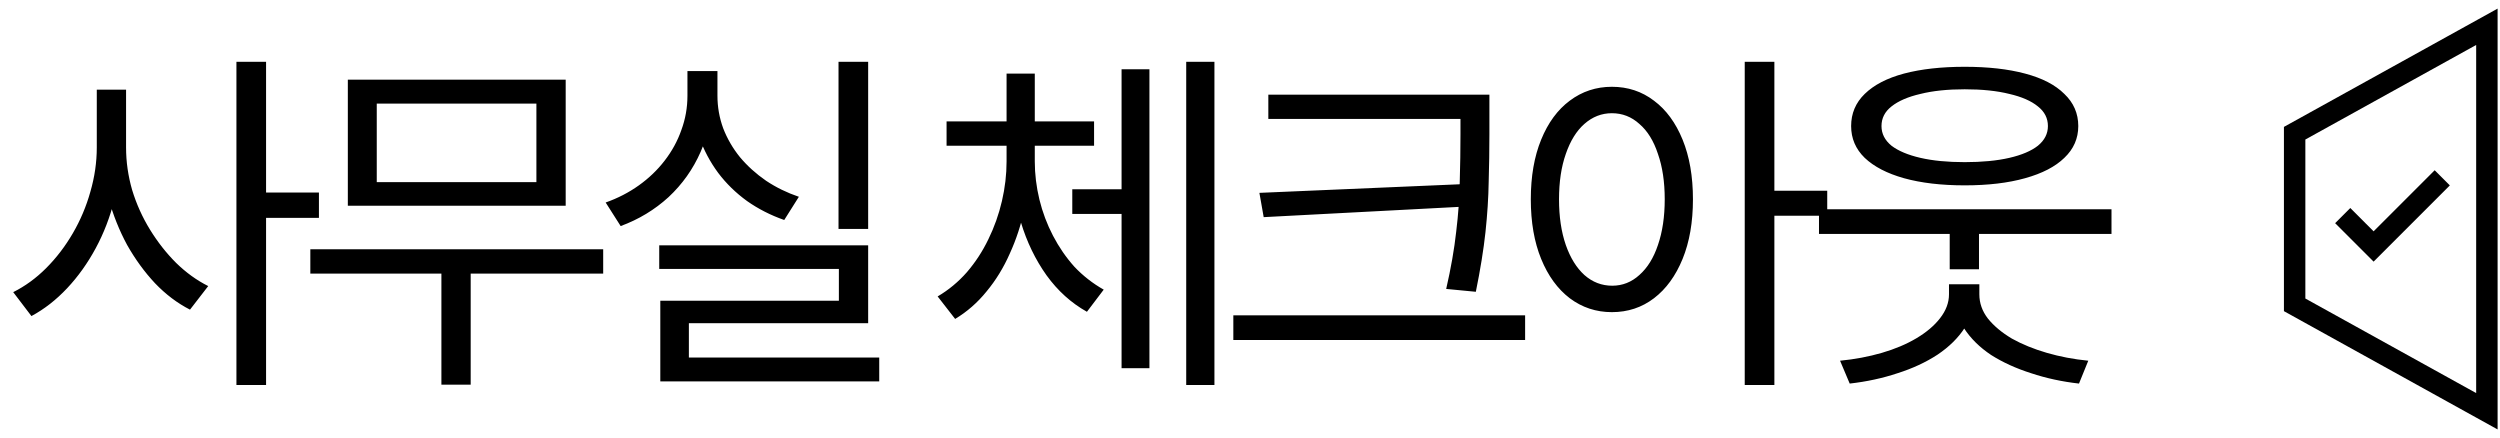
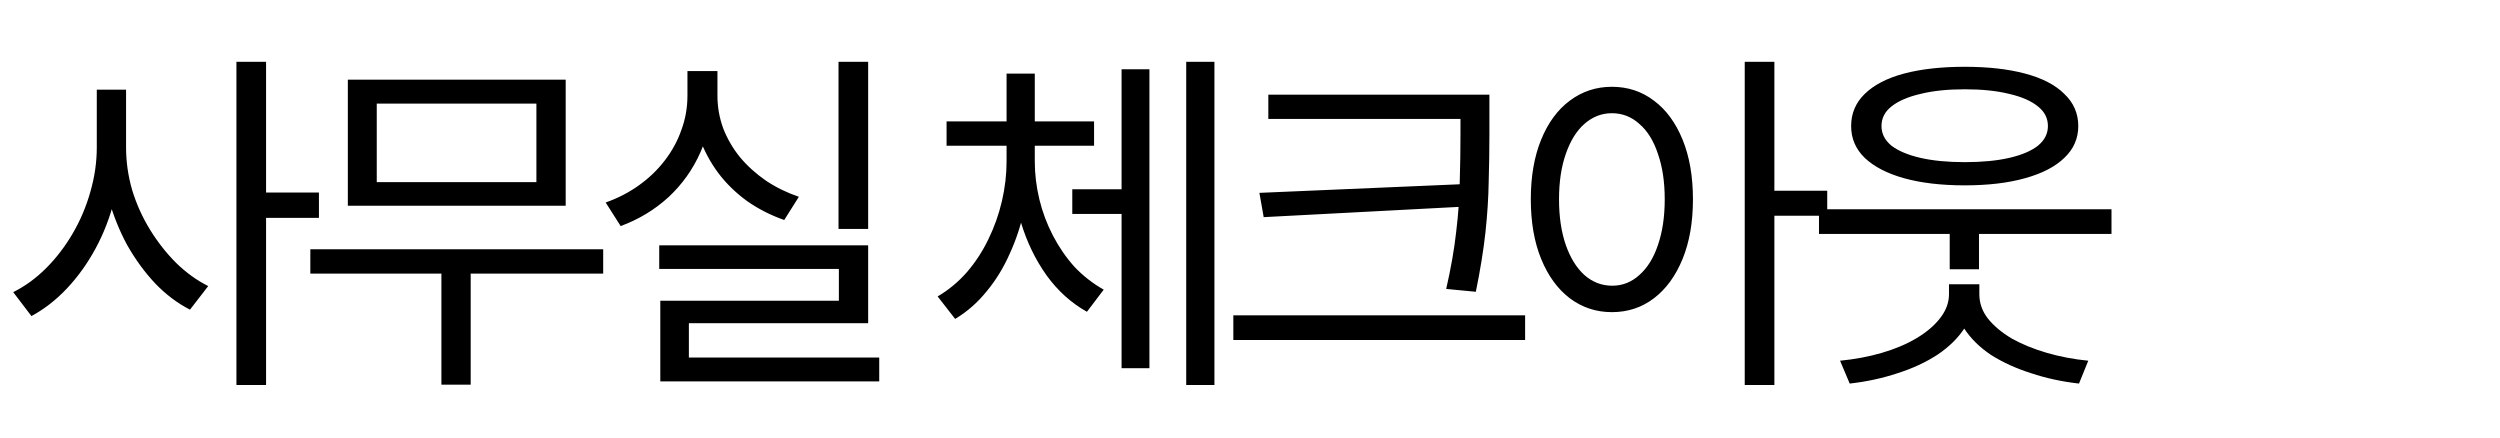
<svg xmlns="http://www.w3.org/2000/svg" width="280" height="49" viewBox="0 0 280 49" fill="none">
  <path d="M10.84 10.04H13.56V16.52C13.56 18.52 13.307 20.48 12.8 22.4C12.32 24.32 11.627 26.12 10.72 27.8C9.813 29.48 8.747 30.973 7.52 32.28C6.293 33.587 4.96 34.627 3.52 35.4L1.48 32.72C2.813 32.053 4.04 31.16 5.16 30.04C6.307 28.893 7.307 27.587 8.16 26.12C9.013 24.653 9.667 23.107 10.12 21.48C10.6 19.827 10.84 18.173 10.84 16.52V10.04ZM11.44 10.04H14.12V16.52C14.12 18.12 14.347 19.707 14.8 21.28C15.28 22.853 15.947 24.333 16.8 25.72C17.653 27.107 18.627 28.347 19.72 29.44C20.84 30.533 22.04 31.4 23.32 32.04L21.28 34.68C19.867 33.96 18.56 32.973 17.36 31.72C16.187 30.467 15.147 29.04 14.24 27.44C13.36 25.813 12.667 24.08 12.16 22.24C11.68 20.373 11.44 18.467 11.44 16.52V10.04ZM26.48 6.92H29.8V43.12H26.48V6.92ZM29.04 21.56H35.72V24.4H29.04V21.56ZM34.757 27.92H67.557V30.64H34.757V27.92ZM49.437 29.6H52.717V43.08H49.437V29.6ZM38.957 8.92H63.357V23.04H38.957V8.92ZM60.077 11.6H42.197V20.4H60.077V11.6ZM93.914 6.92H97.234V25.64H93.914V6.92ZM73.834 27.48H97.234V36.2H77.154V41.16H73.954V33.68H93.954V30.12H73.834V27.48ZM73.954 40.04H98.474V42.72H73.954V40.04ZM76.994 7.96H79.754V10.72C79.754 12.96 79.327 15.053 78.474 17C77.62 18.947 76.42 20.64 74.874 22.08C73.327 23.493 71.54 24.573 69.514 25.32L67.834 22.68C69.194 22.2 70.434 21.56 71.554 20.76C72.674 19.96 73.634 19.04 74.434 18C75.26 16.933 75.887 15.787 76.314 14.56C76.767 13.333 76.994 12.053 76.994 10.72V7.96ZM77.594 7.96H80.354V10.72C80.354 11.973 80.567 13.187 80.994 14.36C81.447 15.533 82.074 16.613 82.874 17.6C83.7 18.587 84.674 19.467 85.794 20.24C86.914 20.987 88.14 21.587 89.474 22.04L87.834 24.64C86.314 24.107 84.927 23.4 83.674 22.52C82.42 21.613 81.34 20.56 80.434 19.36C79.527 18.133 78.82 16.8 78.314 15.36C77.834 13.893 77.594 12.347 77.594 10.72V7.96ZM120.096 21.2H126.896V23.96H120.096V21.2ZM112.736 16.2H115.296V18.08C115.296 19.867 115.109 21.64 114.736 23.4C114.363 25.16 113.816 26.827 113.096 28.4C112.403 29.973 111.536 31.387 110.496 32.64C109.483 33.893 108.309 34.92 106.976 35.72L105.016 33.2C106.243 32.48 107.336 31.573 108.296 30.48C109.256 29.36 110.056 28.133 110.696 26.8C111.363 25.44 111.869 24.013 112.216 22.52C112.563 21.027 112.736 19.547 112.736 18.08V16.2ZM113.336 16.2H115.896V18.08C115.896 19.493 116.069 20.92 116.416 22.36C116.763 23.773 117.269 25.12 117.936 26.4C118.603 27.68 119.403 28.84 120.336 29.88C121.296 30.893 122.389 31.747 123.616 32.44L121.736 34.92C119.976 33.933 118.469 32.573 117.216 30.84C115.963 29.08 115.003 27.093 114.336 24.88C113.669 22.667 113.336 20.4 113.336 18.08V16.2ZM106.016 13.6H122.536V16.32H106.016V13.6ZM112.736 8.24H115.896V15.68H112.736V8.24ZM132.856 6.92H136.016V43.12H132.856V6.92ZM125.616 7.76H128.736V41.24H125.616V7.76ZM142.053 10.6H164.973V13.32H142.053V10.6ZM138.133 35.32H170.813V38.08H138.133V35.32ZM163.573 10.6H166.813V15.04C166.813 16.8 166.786 18.573 166.733 20.36C166.706 22.12 166.586 24 166.373 26C166.159 27.973 165.799 30.2 165.293 32.68L161.973 32.36C162.506 30.04 162.879 27.907 163.093 25.96C163.333 23.987 163.466 22.107 163.493 20.32C163.546 18.533 163.573 16.773 163.573 15.04V10.6ZM164.373 20.6V23.12L141.533 24.32L141.053 21.6L164.373 20.6ZM180.53 9.72C182.316 9.72 183.89 10.24 185.25 11.28C186.61 12.293 187.676 13.747 188.45 15.64C189.223 17.533 189.61 19.76 189.61 22.32C189.61 24.88 189.223 27.107 188.45 29C187.676 30.893 186.61 32.36 185.25 33.4C183.89 34.44 182.316 34.96 180.53 34.96C178.77 34.96 177.196 34.44 175.81 33.4C174.45 32.36 173.383 30.893 172.61 29C171.836 27.107 171.45 24.88 171.45 22.32C171.45 19.76 171.836 17.533 172.61 15.64C173.383 13.747 174.45 12.293 175.81 11.28C177.196 10.24 178.77 9.72 180.53 9.72ZM180.53 12.68C179.383 12.68 178.356 13.08 177.45 13.88C176.57 14.653 175.876 15.773 175.37 17.24C174.863 18.68 174.61 20.373 174.61 22.32C174.61 24.267 174.863 25.973 175.37 27.44C175.876 28.88 176.57 30 177.45 30.8C178.356 31.6 179.396 32 180.57 32C181.716 32 182.73 31.6 183.61 30.8C184.516 30 185.21 28.88 185.69 27.44C186.196 25.973 186.45 24.267 186.45 22.32C186.45 20.373 186.196 18.68 185.69 17.24C185.21 15.773 184.516 14.653 183.61 13.88C182.73 13.08 181.703 12.68 180.53 12.68ZM195.41 6.92H198.73V43.12H195.41V6.92ZM197.97 21.36H204.65V24.16H197.97V21.36ZM203.727 23.44H236.487V26.2H203.727V23.44ZM218.367 24.64H221.647V30.16H218.367V24.64ZM218.287 31.84H221.127V32.96C221.127 34.32 220.767 35.573 220.047 36.72C219.327 37.84 218.313 38.84 217.007 39.72C215.7 40.573 214.207 41.267 212.527 41.8C210.847 42.36 209.06 42.747 207.167 42.96L206.087 40.4C207.74 40.24 209.3 39.947 210.767 39.52C212.233 39.093 213.527 38.547 214.647 37.88C215.767 37.213 216.647 36.467 217.287 35.64C217.953 34.787 218.287 33.893 218.287 32.96V31.84ZM218.887 31.84H221.687V32.96C221.687 33.947 222.007 34.853 222.647 35.68C223.313 36.507 224.207 37.253 225.327 37.92C226.473 38.56 227.78 39.093 229.247 39.52C230.713 39.947 232.26 40.24 233.887 40.4L232.847 42.96C230.953 42.747 229.167 42.36 227.487 41.8C225.807 41.267 224.313 40.587 223.007 39.76C221.727 38.907 220.713 37.907 219.967 36.76C219.247 35.613 218.887 34.347 218.887 32.96V31.84ZM220.047 7.48C222.66 7.48 224.913 7.733 226.807 8.24C228.727 8.747 230.193 9.507 231.207 10.52C232.247 11.507 232.767 12.707 232.767 14.12C232.767 15.507 232.247 16.693 231.207 17.68C230.193 18.667 228.727 19.427 226.807 19.96C224.913 20.493 222.66 20.76 220.047 20.76C217.433 20.76 215.167 20.493 213.247 19.96C211.353 19.427 209.887 18.667 208.847 17.68C207.833 16.693 207.327 15.507 207.327 14.12C207.327 12.707 207.833 11.507 208.847 10.52C209.887 9.507 211.353 8.747 213.247 8.24C215.167 7.733 217.433 7.48 220.047 7.48ZM220.047 10C218.127 10 216.473 10.173 215.087 10.52C213.7 10.84 212.62 11.307 211.847 11.92C211.1 12.507 210.727 13.24 210.727 14.12C210.727 14.973 211.1 15.707 211.847 16.32C212.62 16.907 213.7 17.36 215.087 17.68C216.473 18 218.127 18.16 220.047 18.16C221.993 18.16 223.66 18 225.047 17.68C226.433 17.36 227.5 16.907 228.247 16.32C228.993 15.707 229.367 14.973 229.367 14.12C229.367 13.24 228.993 12.507 228.247 11.92C227.5 11.307 226.433 10.84 225.047 10.52C223.66 10.173 221.993 10 220.047 10Z" fill="black" />
-   <path d="M278.531 3L257 14.919V34.142L278.531 46.061V3Z" stroke="black" stroke-width="2.4" />
-   <path d="M262.383 24.146L265.843 27.606L273.532 19.917" stroke="black" stroke-width="2.4" />
</svg>